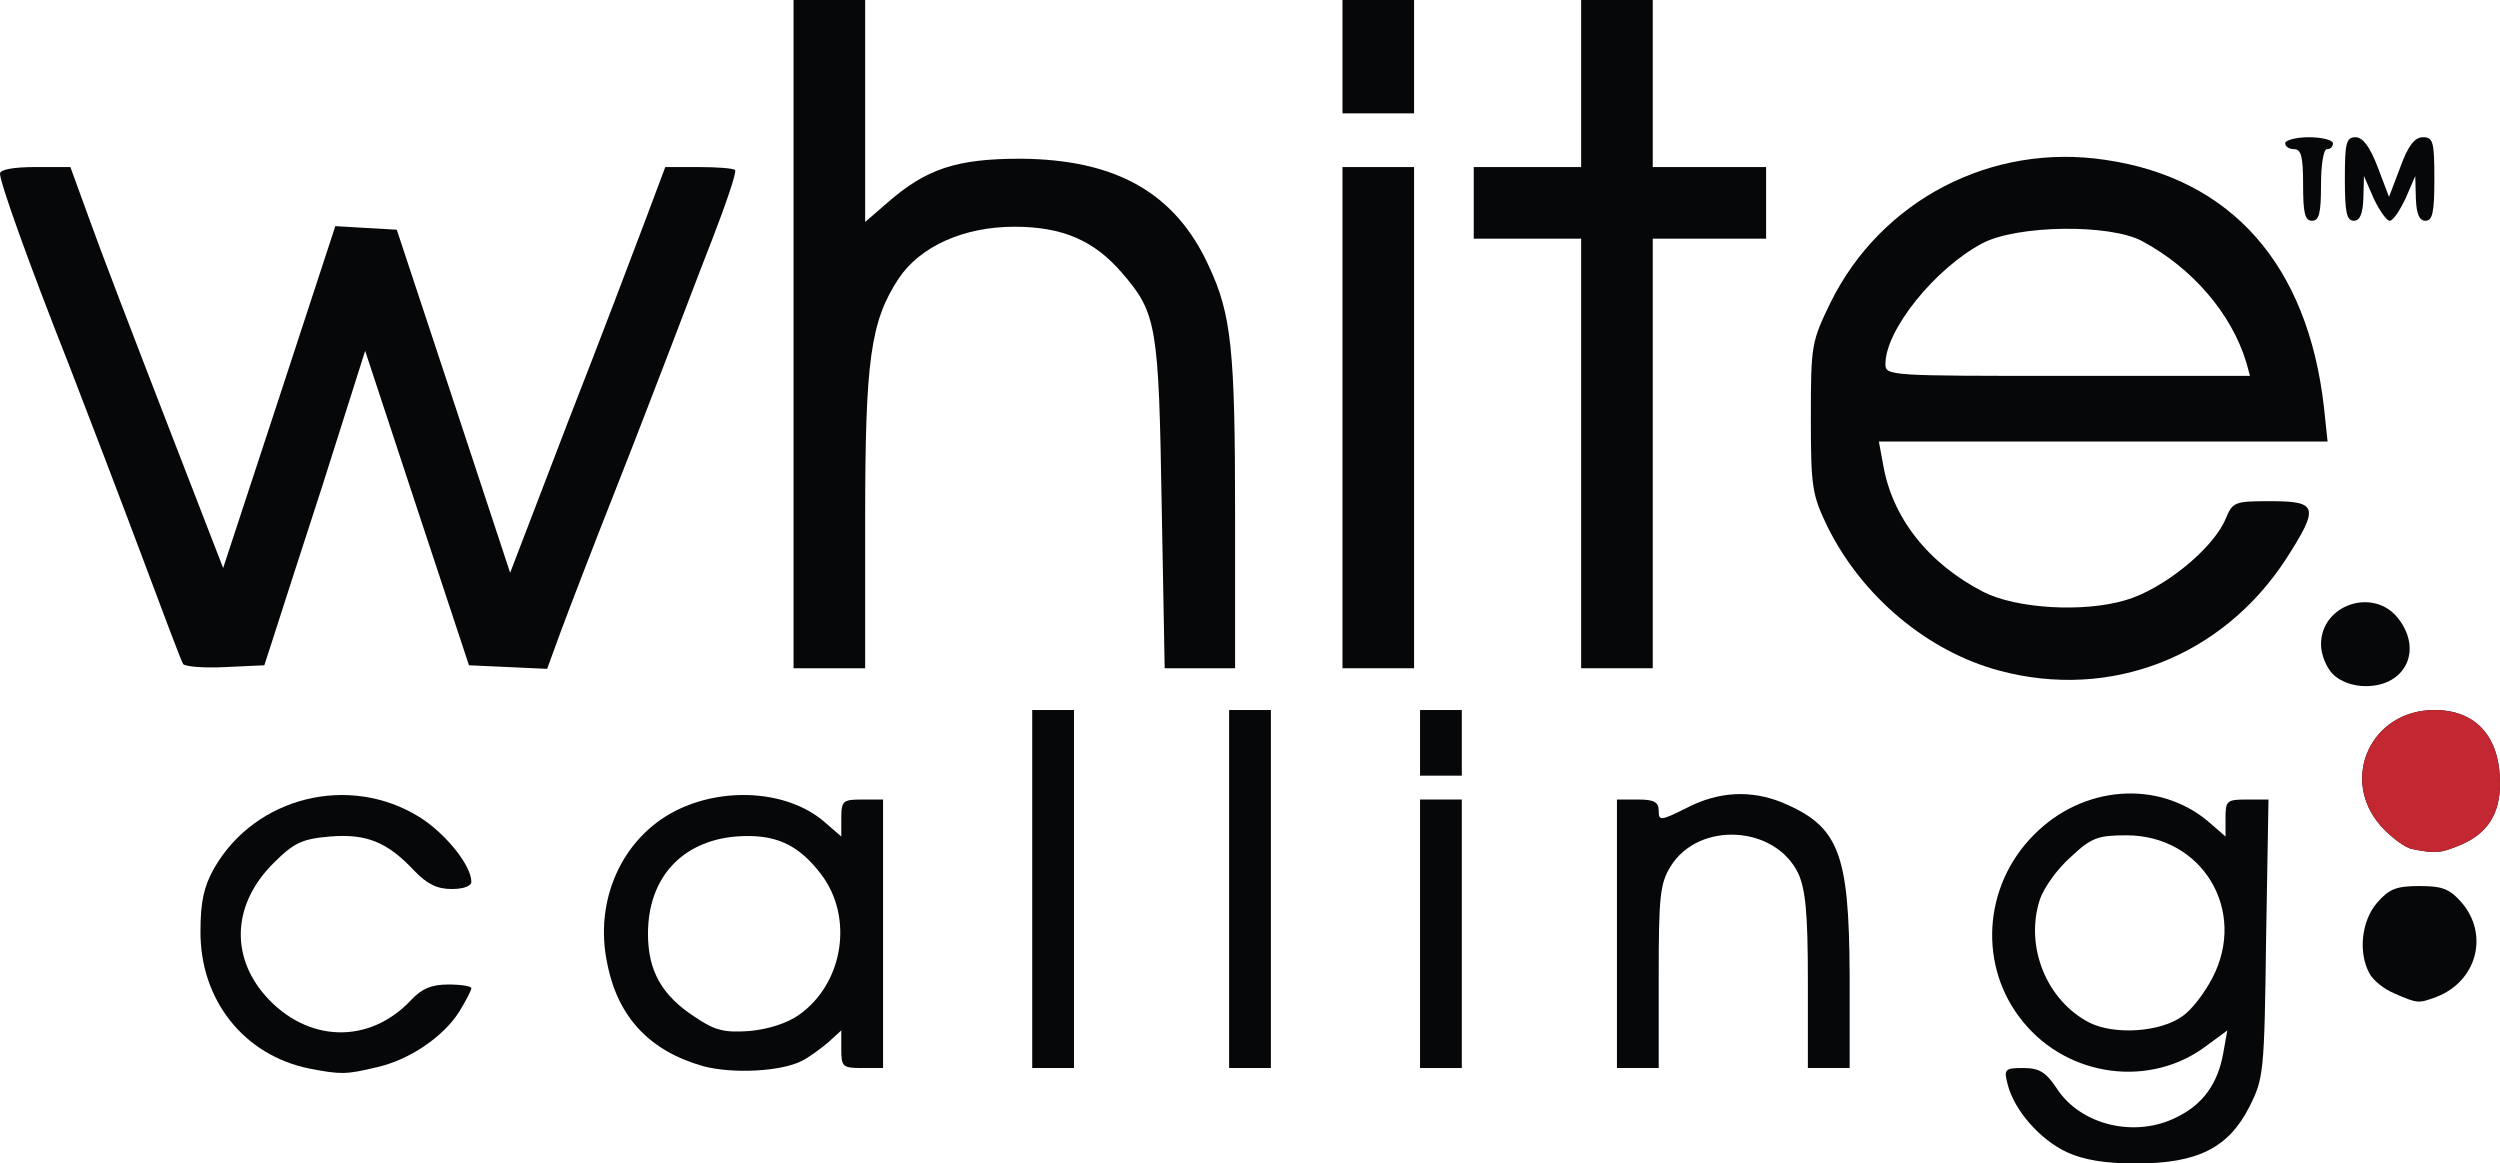
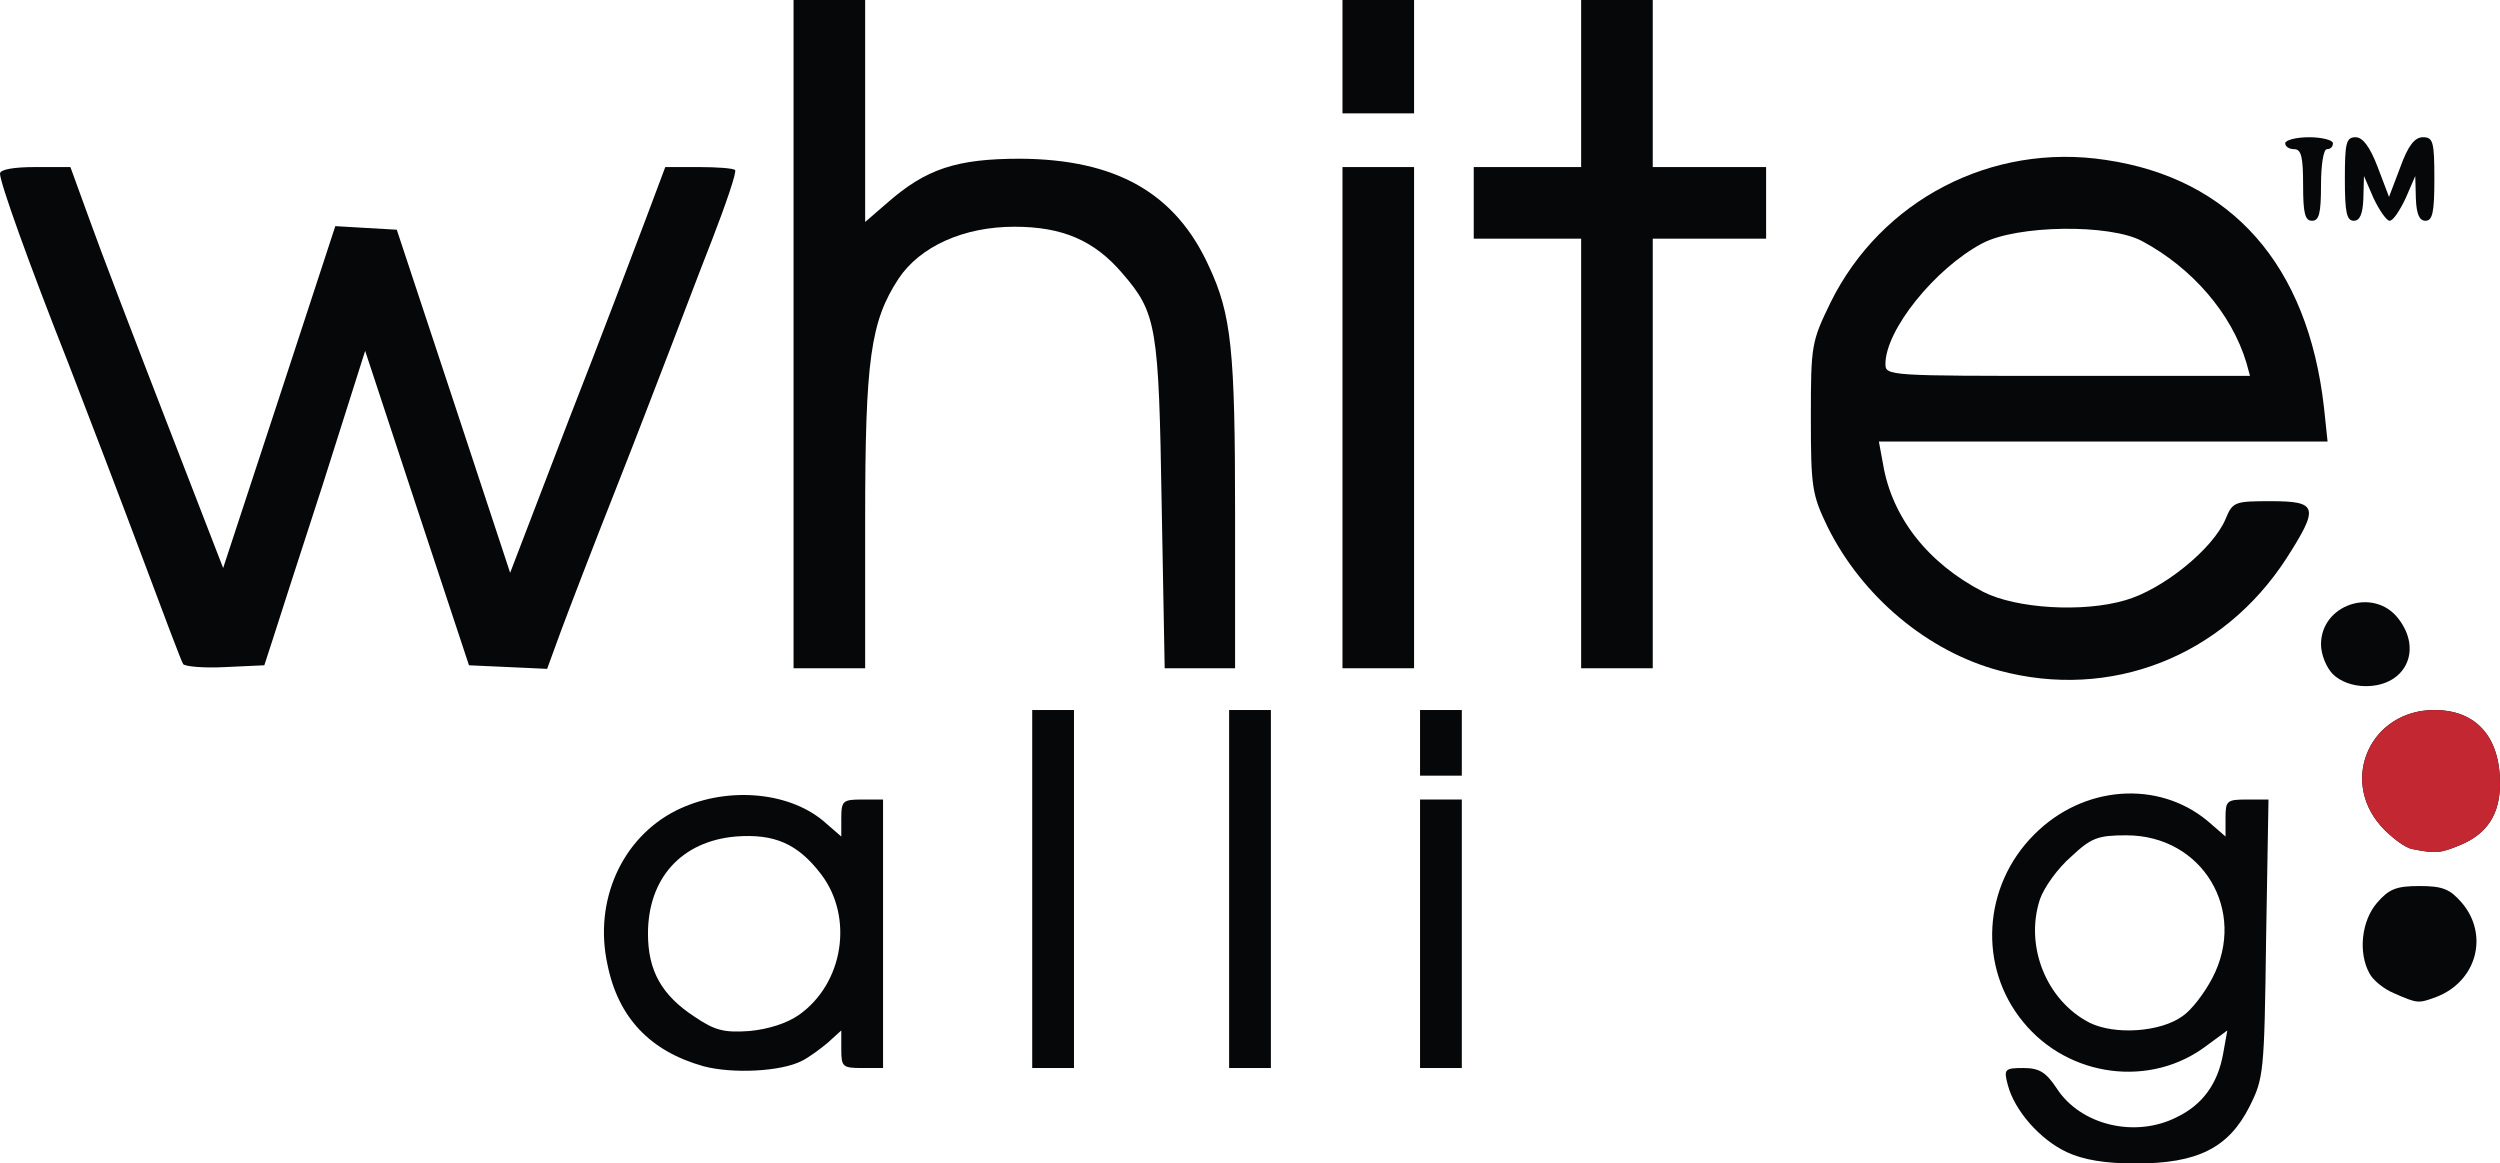
<svg xmlns="http://www.w3.org/2000/svg" version="1.0" width="419px" height="195px" viewBox="0 0 4190 1950" preserveAspectRatio="xMidYMid meet">
  <g id="layer101" fill="#050708" stroke="none">
    <path d="M3464 1931 c-45 -21 -88 -70 -99 -113 -7 -26 -5 -28 26 -28 27 0 38 7 56 34 40 62 132 84 202 48 43 -21 68 -56 77 -106 l7 -39 -34 25 c-94 72 -232 54 -308 -39 -76 -92 -68 -228 18 -314 82 -83 208 -92 291 -23 l30 26 0 -31 c0 -29 2 -31 36 -31 l36 0 -4 233 c-3 226 -4 234 -28 282 -35 69 -87 95 -190 95 -52 0 -88 -6 -116 -19z m194 -228 c15 -10 37 -39 50 -64 59 -113 -17 -239 -144 -239 -48 0 -59 4 -93 36 -22 19 -45 51 -52 71 -26 79 11 170 83 207 42 21 119 16 156 -11z" />
-     <path d="M519 1791 c-110 -22 -184 -115 -183 -231 0 -49 6 -75 23 -105 69 -120 227 -159 345 -85 44 28 86 81 86 108 0 7 -13 12 -33 12 -24 0 -41 -8 -63 -31 -45 -48 -80 -62 -141 -57 -46 4 -60 10 -94 44 -68 67 -74 154 -15 222 70 80 175 83 245 8 18 -19 34 -26 63 -26 21 0 38 3 38 6 0 4 -9 21 -20 39 -26 42 -84 82 -140 94 -50 12 -59 12 -111 2z" />
    <path d="M1179 1787 c-89 -25 -143 -81 -161 -171 -23 -106 24 -211 114 -257 81 -41 187 -34 248 17 l30 26 0 -31 c0 -29 3 -31 35 -31 l35 0 0 225 0 225 -35 0 c-33 0 -35 -2 -35 -32 l0 -31 -22 20 c-13 11 -32 25 -44 31 -35 18 -116 22 -165 9z m160 -86 c75 -53 92 -164 37 -236 -39 -51 -78 -68 -143 -63 -91 8 -147 70 -147 163 0 62 23 103 78 139 34 23 49 27 92 24 32 -3 63 -13 83 -27z" />
    <path d="M1730 1490 l0 -300 35 0 35 0 0 300 0 300 -35 0 -35 0 0 -300z" />
    <path d="M2060 1490 l0 -300 35 0 35 0 0 300 0 300 -35 0 -35 0 0 -300z" />
    <path d="M2380 1565 l0 -225 35 0 35 0 0 225 0 225 -35 0 -35 0 0 -225z" />
-     <path d="M2710 1565 l0 -225 35 0 c27 0 35 4 35 19 0 17 3 17 47 -5 54 -28 108 -30 160 -9 95 40 112 84 113 288 l0 157 -35 0 -35 0 0 -146 c0 -114 -4 -153 -16 -180 -39 -81 -167 -88 -214 -12 -18 29 -20 51 -20 186 l0 152 -35 0 -35 0 0 -225z" />
    <path d="M4013 1665 c-17 -7 -36 -22 -42 -34 -19 -35 -13 -88 13 -118 20 -23 32 -28 71 -28 39 0 51 5 71 28 46 54 25 132 -43 158 -30 11 -31 11 -70 -6z" />
    <path d="M4043 1423 c-12 -2 -36 -20 -53 -39 -69 -79 -16 -194 90 -194 70 0 110 45 110 123 0 51 -21 84 -66 103 -34 14 -41 15 -81 7z" />
    <path d="M2380 1245 l0 -55 35 0 35 0 0 55 0 55 -35 0 -35 0 0 -55z" />
    <path d="M3910 1130 c-11 -11 -20 -33 -20 -50 0 -67 88 -96 129 -44 42 53 13 114 -54 114 -22 0 -43 -8 -55 -20z" />
    <path d="M3351 1124 c-120 -32 -230 -124 -288 -241 -26 -54 -28 -66 -28 -183 0 -122 1 -127 33 -193 85 -172 270 -268 461 -239 211 31 339 176 366 415 l6 57 -376 0 -376 0 7 38 c15 89 75 166 168 214 55 28 167 35 238 14 63 -18 147 -86 168 -136 12 -29 15 -30 76 -30 79 0 81 10 26 96 -107 165 -295 238 -481 188z m414 -516 c-25 -83 -91 -159 -175 -204 -54 -29 -210 -27 -268 4 -79 42 -162 145 -162 202 0 20 5 20 306 20 l305 0 -6 -22z" />
    <path d="M307 1113 c-3 -4 -34 -87 -70 -183 -36 -96 -91 -240 -122 -320 -68 -172 -115 -304 -115 -319 0 -7 23 -11 59 -11 l59 0 32 88 c17 48 75 199 128 336 l96 248 94 -286 94 -287 51 3 52 3 95 287 95 288 97 -253 c54 -138 112 -291 130 -339 l33 -88 56 0 c31 0 58 2 61 5 3 3 -15 56 -39 118 -24 61 -54 141 -68 177 -14 36 -55 144 -93 240 -38 96 -79 203 -92 238 l-23 63 -65 -3 -66 -3 -87 -263 -87 -264 -71 224 c-40 123 -78 241 -85 263 l-13 40 -65 3 c-37 2 -68 -1 -71 -5z" />
    <path d="M1330 560 l0 -560 60 0 60 0 0 186 0 186 37 -32 c65 -57 116 -74 223 -74 160 1 260 57 316 180 38 81 44 141 44 415 l0 259 -59 0 -59 0 -5 -272 c-5 -301 -8 -323 -66 -390 -47 -55 -100 -78 -181 -78 -85 0 -158 33 -194 87 -47 72 -56 135 -56 405 l0 248 -60 0 -60 0 0 -560z" />
    <path d="M2250 700 l0 -420 60 0 60 0 0 420 0 420 -60 0 -60 0 0 -420z" />
    <path d="M2650 760 l0 -360 -90 0 -90 0 0 -60 0 -60 90 0 90 0 0 -140 0 -140 60 0 60 0 0 140 0 140 95 0 95 0 0 60 0 60 -95 0 -95 0 0 360 0 360 -60 0 -60 0 0 -360z" />
    <path d="M3860 310 c0 -47 -3 -60 -15 -60 -8 0 -15 -4 -15 -10 0 -5 18 -10 40 -10 22 0 40 5 40 10 0 6 -4 10 -10 10 -6 0 -10 27 -10 60 0 47 -3 60 -15 60 -12 0 -15 -13 -15 -60z" />
    <path d="M3930 300 c0 -60 2 -70 18 -70 12 0 24 16 37 50 l19 50 19 -50 c13 -36 24 -50 38 -50 17 0 19 8 19 70 0 56 -3 70 -15 70 -10 0 -15 -11 -16 -37 l-1 -38 -16 37 c-10 21 -21 38 -27 38 -5 0 -17 -17 -27 -38 l-16 -37 -1 38 c-1 26 -6 37 -16 37 -12 0 -15 -14 -15 -70z" />
    <path d="M2250 95 l0 -95 60 0 60 0 0 95 0 95 -60 0 -60 0 0 -95z" />
  </g>
  <g id="layer102" fill="#c32731" stroke="none">
    <path d="M4043 1423 c-12 -2 -36 -20 -53 -39 -69 -79 -16 -194 90 -194 70 0 110 45 110 123 0 51 -21 84 -66 103 -34 14 -41 15 -81 7z" />
  </g>
</svg>